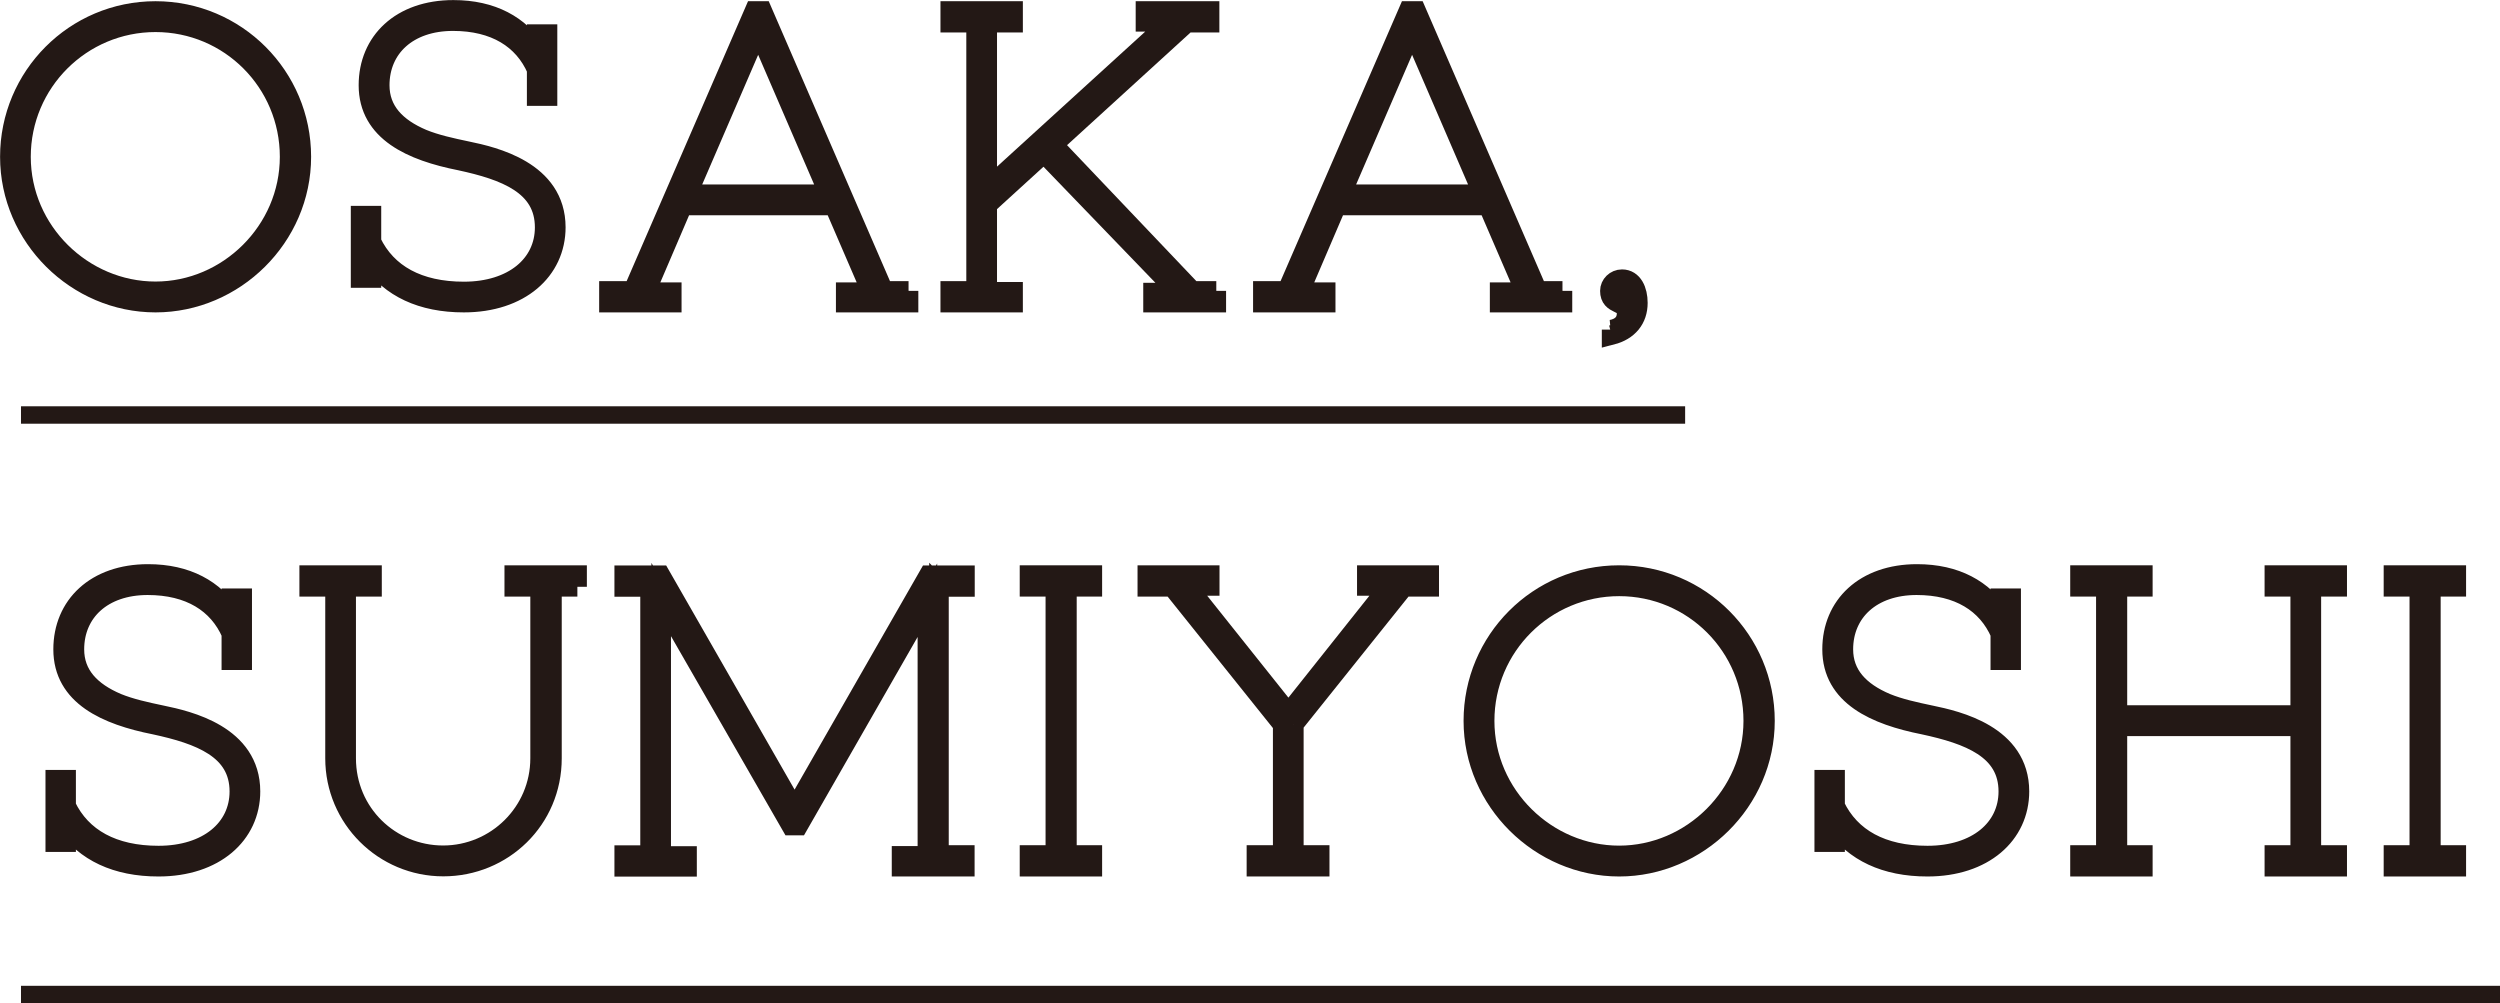
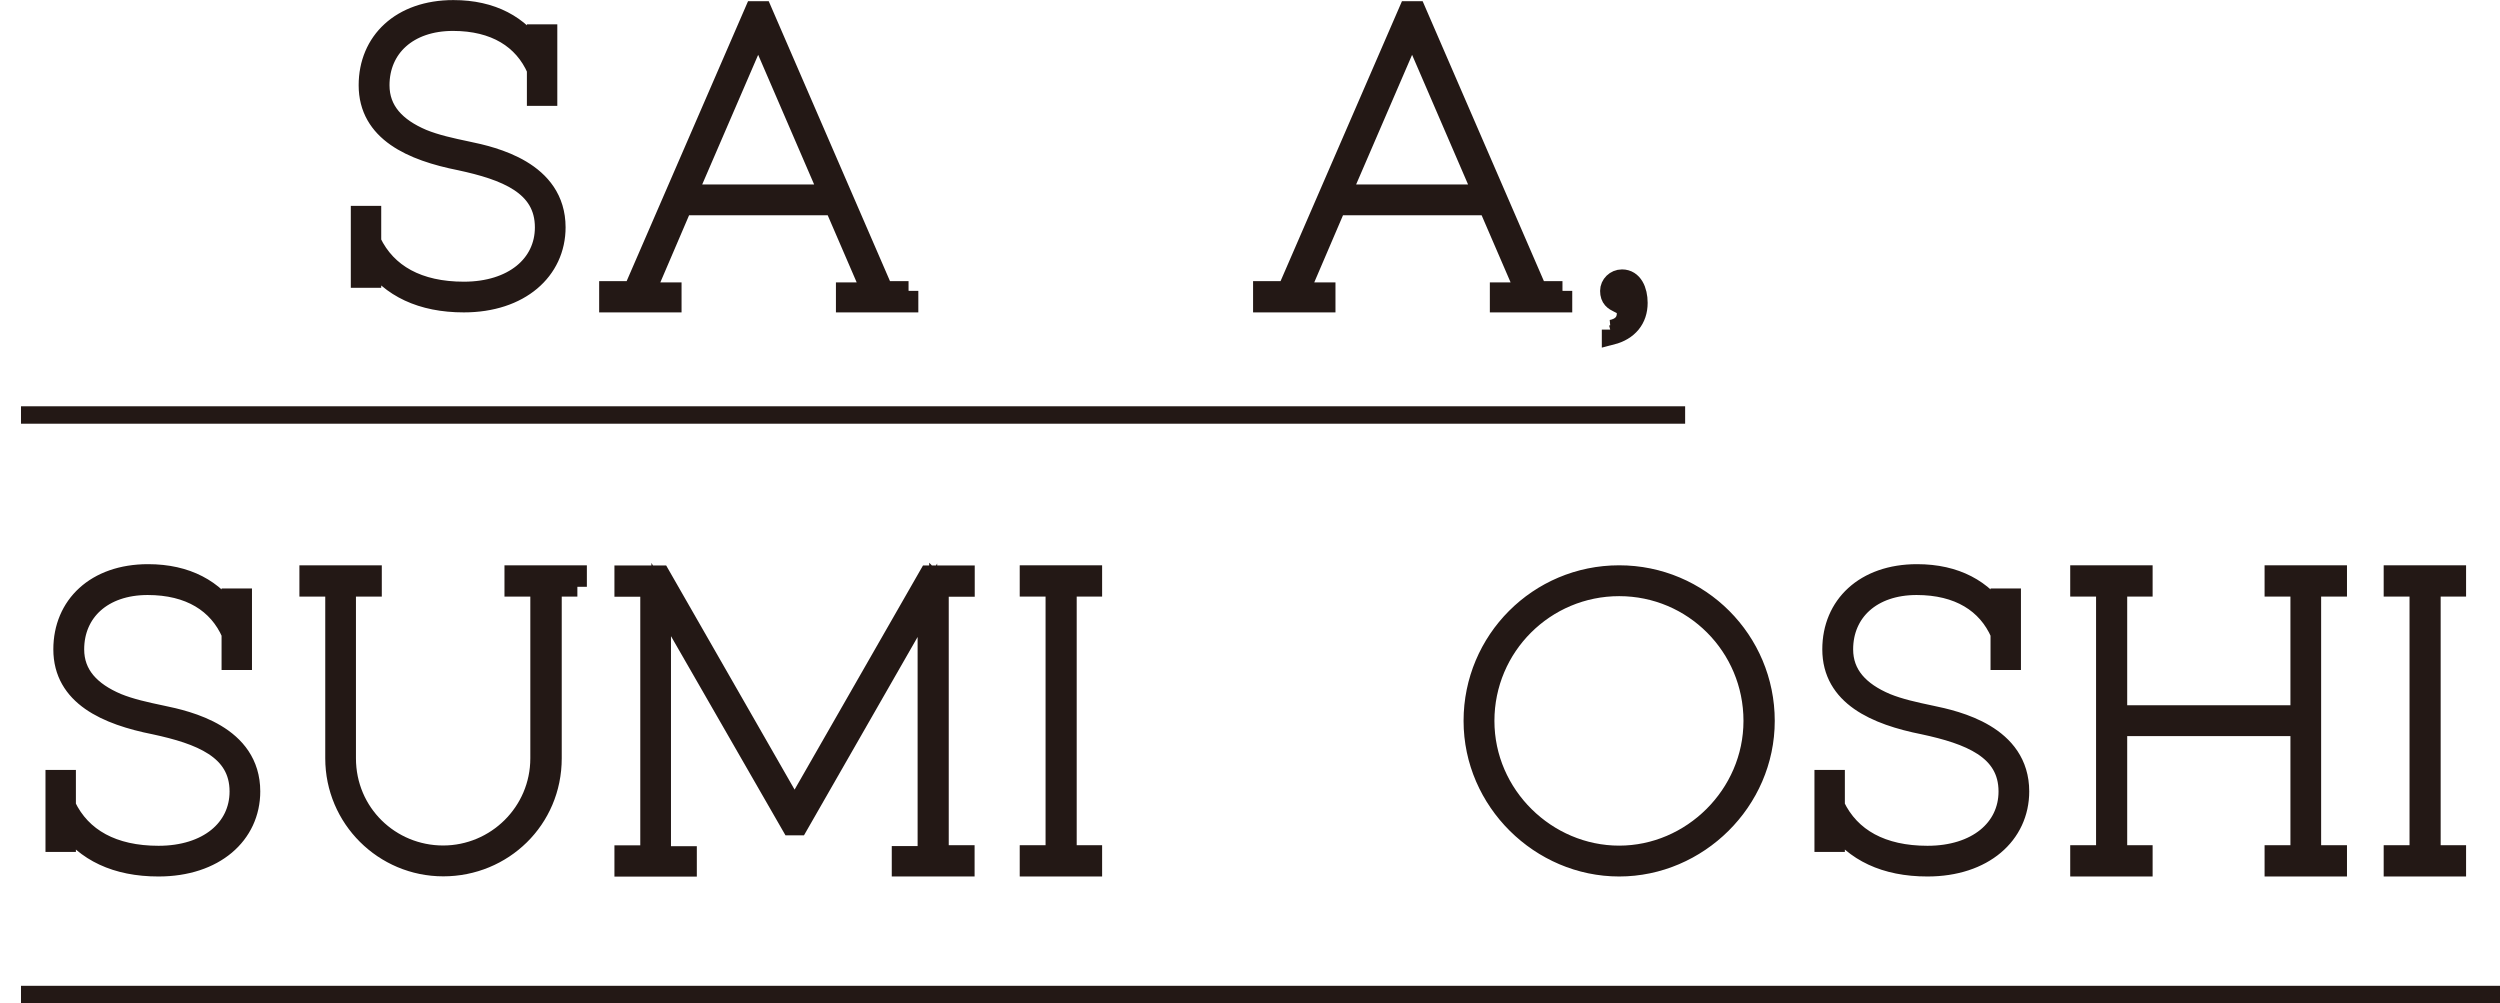
<svg xmlns="http://www.w3.org/2000/svg" id="_レイヤー_2" data-name="レイヤー_2" viewBox="0 0 175.06 70.25">
  <defs>
    <style>
      .cls-1 {
        fill: none;
        stroke-width: 1.22px;
      }

      .cls-1, .cls-2 {
        stroke: #231815;
        stroke-miterlimit: 10;
      }

      .cls-2 {
        fill: #231815;
        stroke-width: 1.37px;
      }
    </style>
  </defs>
  <g id="_デザイン" data-name="デザイン">
    <g>
      <g>
-         <path class="cls-2" d="M.69,10.98C.69,5.35,5.24.77,10.89.77s10.21,4.58,10.21,10.21-4.69,10.21-10.21,10.21S.69,16.61.69,10.98ZM20.28,10.98c0-5.22-4.2-9.42-9.39-9.42S1.47,5.76,1.47,10.98s4.34,9.42,9.42,9.42,9.39-4.23,9.39-9.42Z" />
        <path class="cls-2" d="M38.92,15.91c0,3.03-2.51,5.28-6.44,5.28-2.97,0-5.13-1.05-6.47-2.97v1.25h-.76v-4.37h.76v1.84c1.08,2.25,3.29,3.47,6.47,3.47,3.44,0,5.66-1.87,5.66-4.49,0-2.97-2.77-3.99-5.92-4.67-3.38-.67-6.42-2.01-6.42-5.28,0-3.06,2.27-5.28,5.95-5.28,2.71,0,4.64,1.08,5.83,2.92v-1.22h.76v4.34h-.76v-1.87c-.93-2.13-2.92-3.38-5.86-3.38-3.15,0-5.13,1.87-5.13,4.49,0,1.78,1.14,2.97,3,3.76.93.38,1.98.61,3.12.85,1.84.38,6.21,1.37,6.21,5.34Z" />
        <path class="cls-2" d="M63.62,20.37v.82h-4.4v-.73h1.81l-2.62-6.07h-10.61l-2.6,6.07h1.84v.73h-4.4v-.82h1.69L52.83.77h.55l8.49,19.6h1.75ZM58.05,13.6l-4.96-11.49-4.96,11.49h9.91Z" />
-         <path class="cls-2" d="M85.17,20.37v.82h-4.43v-.7h1.78l-9.42-9.77-3.97,3.62v6.09h1.81v.76h-4.4v-.82h1.81V1.59h-1.81v-.82h4.4v.82h-1.81v11.63l12.83-11.69h-1.75v-.76h4.49v.82h-1.6l-9.36,8.54,9.74,10.24h1.69Z" />
        <path class="cls-2" d="M109.41,20.37v.82h-4.4v-.73h1.81l-2.62-6.07h-10.61l-2.6,6.07h1.84v.73h-4.4v-.82h1.69L98.62.77h.55l8.49,19.6h1.75ZM103.84,13.6l-4.96-11.49-4.96,11.49h9.91Z" />
        <path class="cls-2" d="M112.85,23.08c.61-.12,1.05-.47,1.05-1.14,0-.93-1.17-.5-1.17-1.57,0-.44.38-.82.85-.82.76,0,1.11.79,1.11,1.66,0,1.14-.67,1.95-1.84,2.25v-.38Z" />
        <path class="cls-2" d="M17.54,55.41c0,3.03-2.51,5.28-6.44,5.28-2.97,0-5.13-1.05-6.47-2.97v1.25h-.76v-4.37h.76v1.84c1.08,2.25,3.29,3.47,6.47,3.47,3.44,0,5.66-1.87,5.66-4.49,0-2.97-2.77-3.99-5.92-4.67-3.38-.67-6.42-2.01-6.42-5.28,0-3.06,2.27-5.28,5.95-5.28,2.71,0,4.64,1.08,5.83,2.92v-1.22h.76v4.34h-.76v-1.87c-.93-2.13-2.92-3.38-5.86-3.38-3.15,0-5.13,1.87-5.13,4.49,0,1.78,1.14,2.97,3,3.76.93.38,1.98.61,3.12.85,1.84.38,6.21,1.37,6.21,5.34Z" />
        <path class="cls-2" d="M40.43,41.09h-1.78v12.01c0,4.29-3.44,7.58-7.61,7.58s-7.58-3.38-7.58-7.58v-12.01h-1.81v-.82h4.4v.82h-1.81v12.01c0,3.85,3.09,6.79,6.79,6.79s6.79-3,6.79-6.79v-12.01h-1.81v-.82h4.4v.82Z" />
        <path class="cls-2" d="M65.75,41.09v18.78h1.81v.82h-4.43v-.76h1.81v-17.9l-9.04,15.78h-.5l-9.1-15.83v17.96h1.81v.76h-4.4v-.82h1.81v-18.78h-1.81v-.82h2.54l9.39,16.39,9.39-16.39h2.54v.82h-1.81Z" />
        <path class="cls-2" d="M74.71,41.09v18.78h1.78v.82h-4.4v-.82h1.81v-18.78h-1.81v-.82h4.4v.82h-1.78Z" />
-         <path class="cls-2" d="M90.6,50.71v9.16h1.81v.82h-4.43v-.82h1.84v-9.13l-7.73-9.65h-1.75v-.82h4.37v.76h-1.6l7.11,8.92,7.09-8.92h-1.6v-.76h4.37v.82h-1.78l-7.7,9.62Z" />
        <path class="cls-2" d="M103.17,50.48c0-5.63,4.55-10.21,10.21-10.21s10.21,4.58,10.21,10.21-4.7,10.21-10.21,10.21-10.21-4.58-10.21-10.21ZM122.77,50.48c0-5.22-4.2-9.42-9.39-9.42s-9.42,4.2-9.42,9.42,4.35,9.42,9.42,9.42,9.39-4.23,9.39-9.42Z" />
        <path class="cls-2" d="M141.41,55.41c0,3.03-2.51,5.28-6.44,5.28-2.97,0-5.13-1.05-6.47-2.97v1.25h-.76v-4.37h.76v1.84c1.08,2.25,3.29,3.47,6.47,3.47,3.44,0,5.66-1.87,5.66-4.49,0-2.97-2.77-3.99-5.92-4.67-3.38-.67-6.42-2.01-6.42-5.28,0-3.06,2.27-5.28,5.95-5.28,2.71,0,4.64,1.08,5.83,2.92v-1.22h.76v4.34h-.76v-1.87c-.93-2.13-2.92-3.38-5.86-3.38-3.15,0-5.13,1.87-5.13,4.49,0,1.78,1.14,2.97,3,3.76.93.38,1.98.61,3.12.85,1.84.38,6.21,1.37,6.21,5.34Z" />
        <path class="cls-2" d="M161.85,41.09v18.78h1.81v.82h-4.4v-.82h1.81v-9.01h-12.8v9.01h1.78v.82h-4.4v-.82h1.81v-18.78h-1.81v-.82h4.4v.82h-1.78v8.98h12.8v-8.98h-1.81v-.82h4.4v.82h-1.81Z" />
        <path class="cls-2" d="M170.22,41.09v18.78h1.78v.82h-4.4v-.82h1.81v-18.78h-1.81v-.82h4.4v.82h-1.78Z" />
      </g>
      <line class="cls-1" x1="1.47" y1="29.06" x2="118" y2="29.06" />
      <line class="cls-1" x1="1.47" y1="69.64" x2="175.06" y2="69.64" />
    </g>
  </g>
</svg>